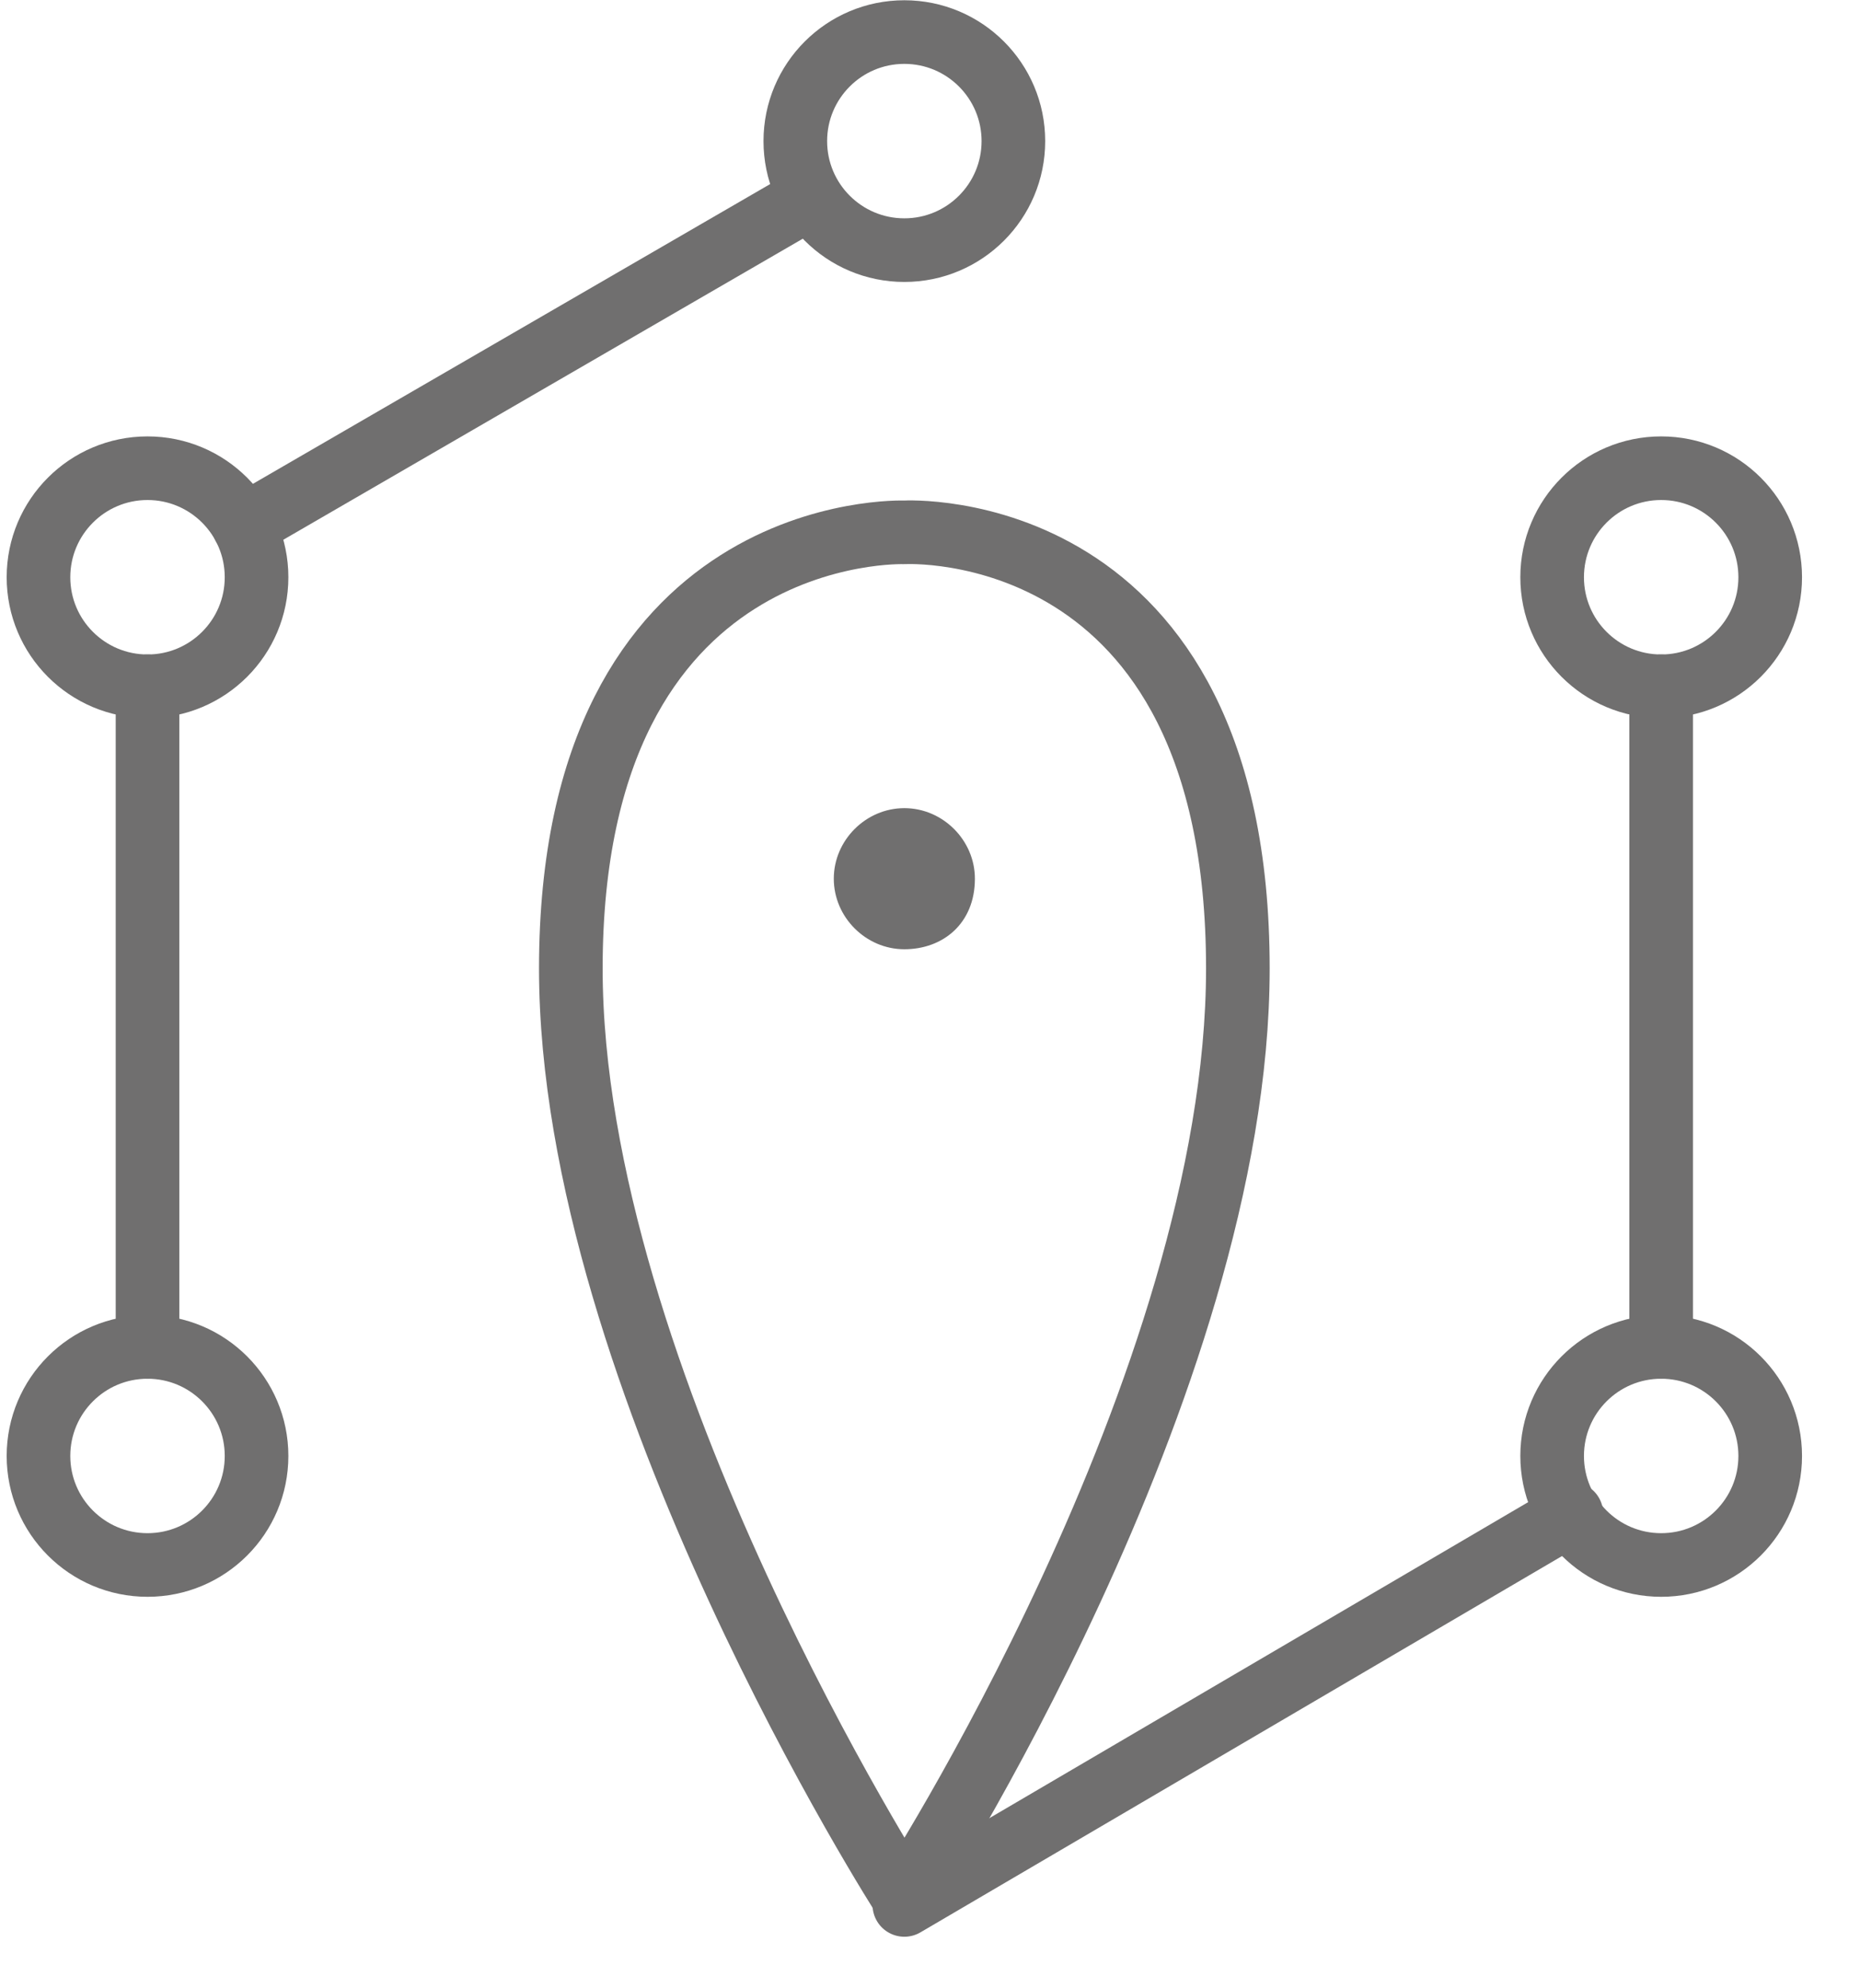
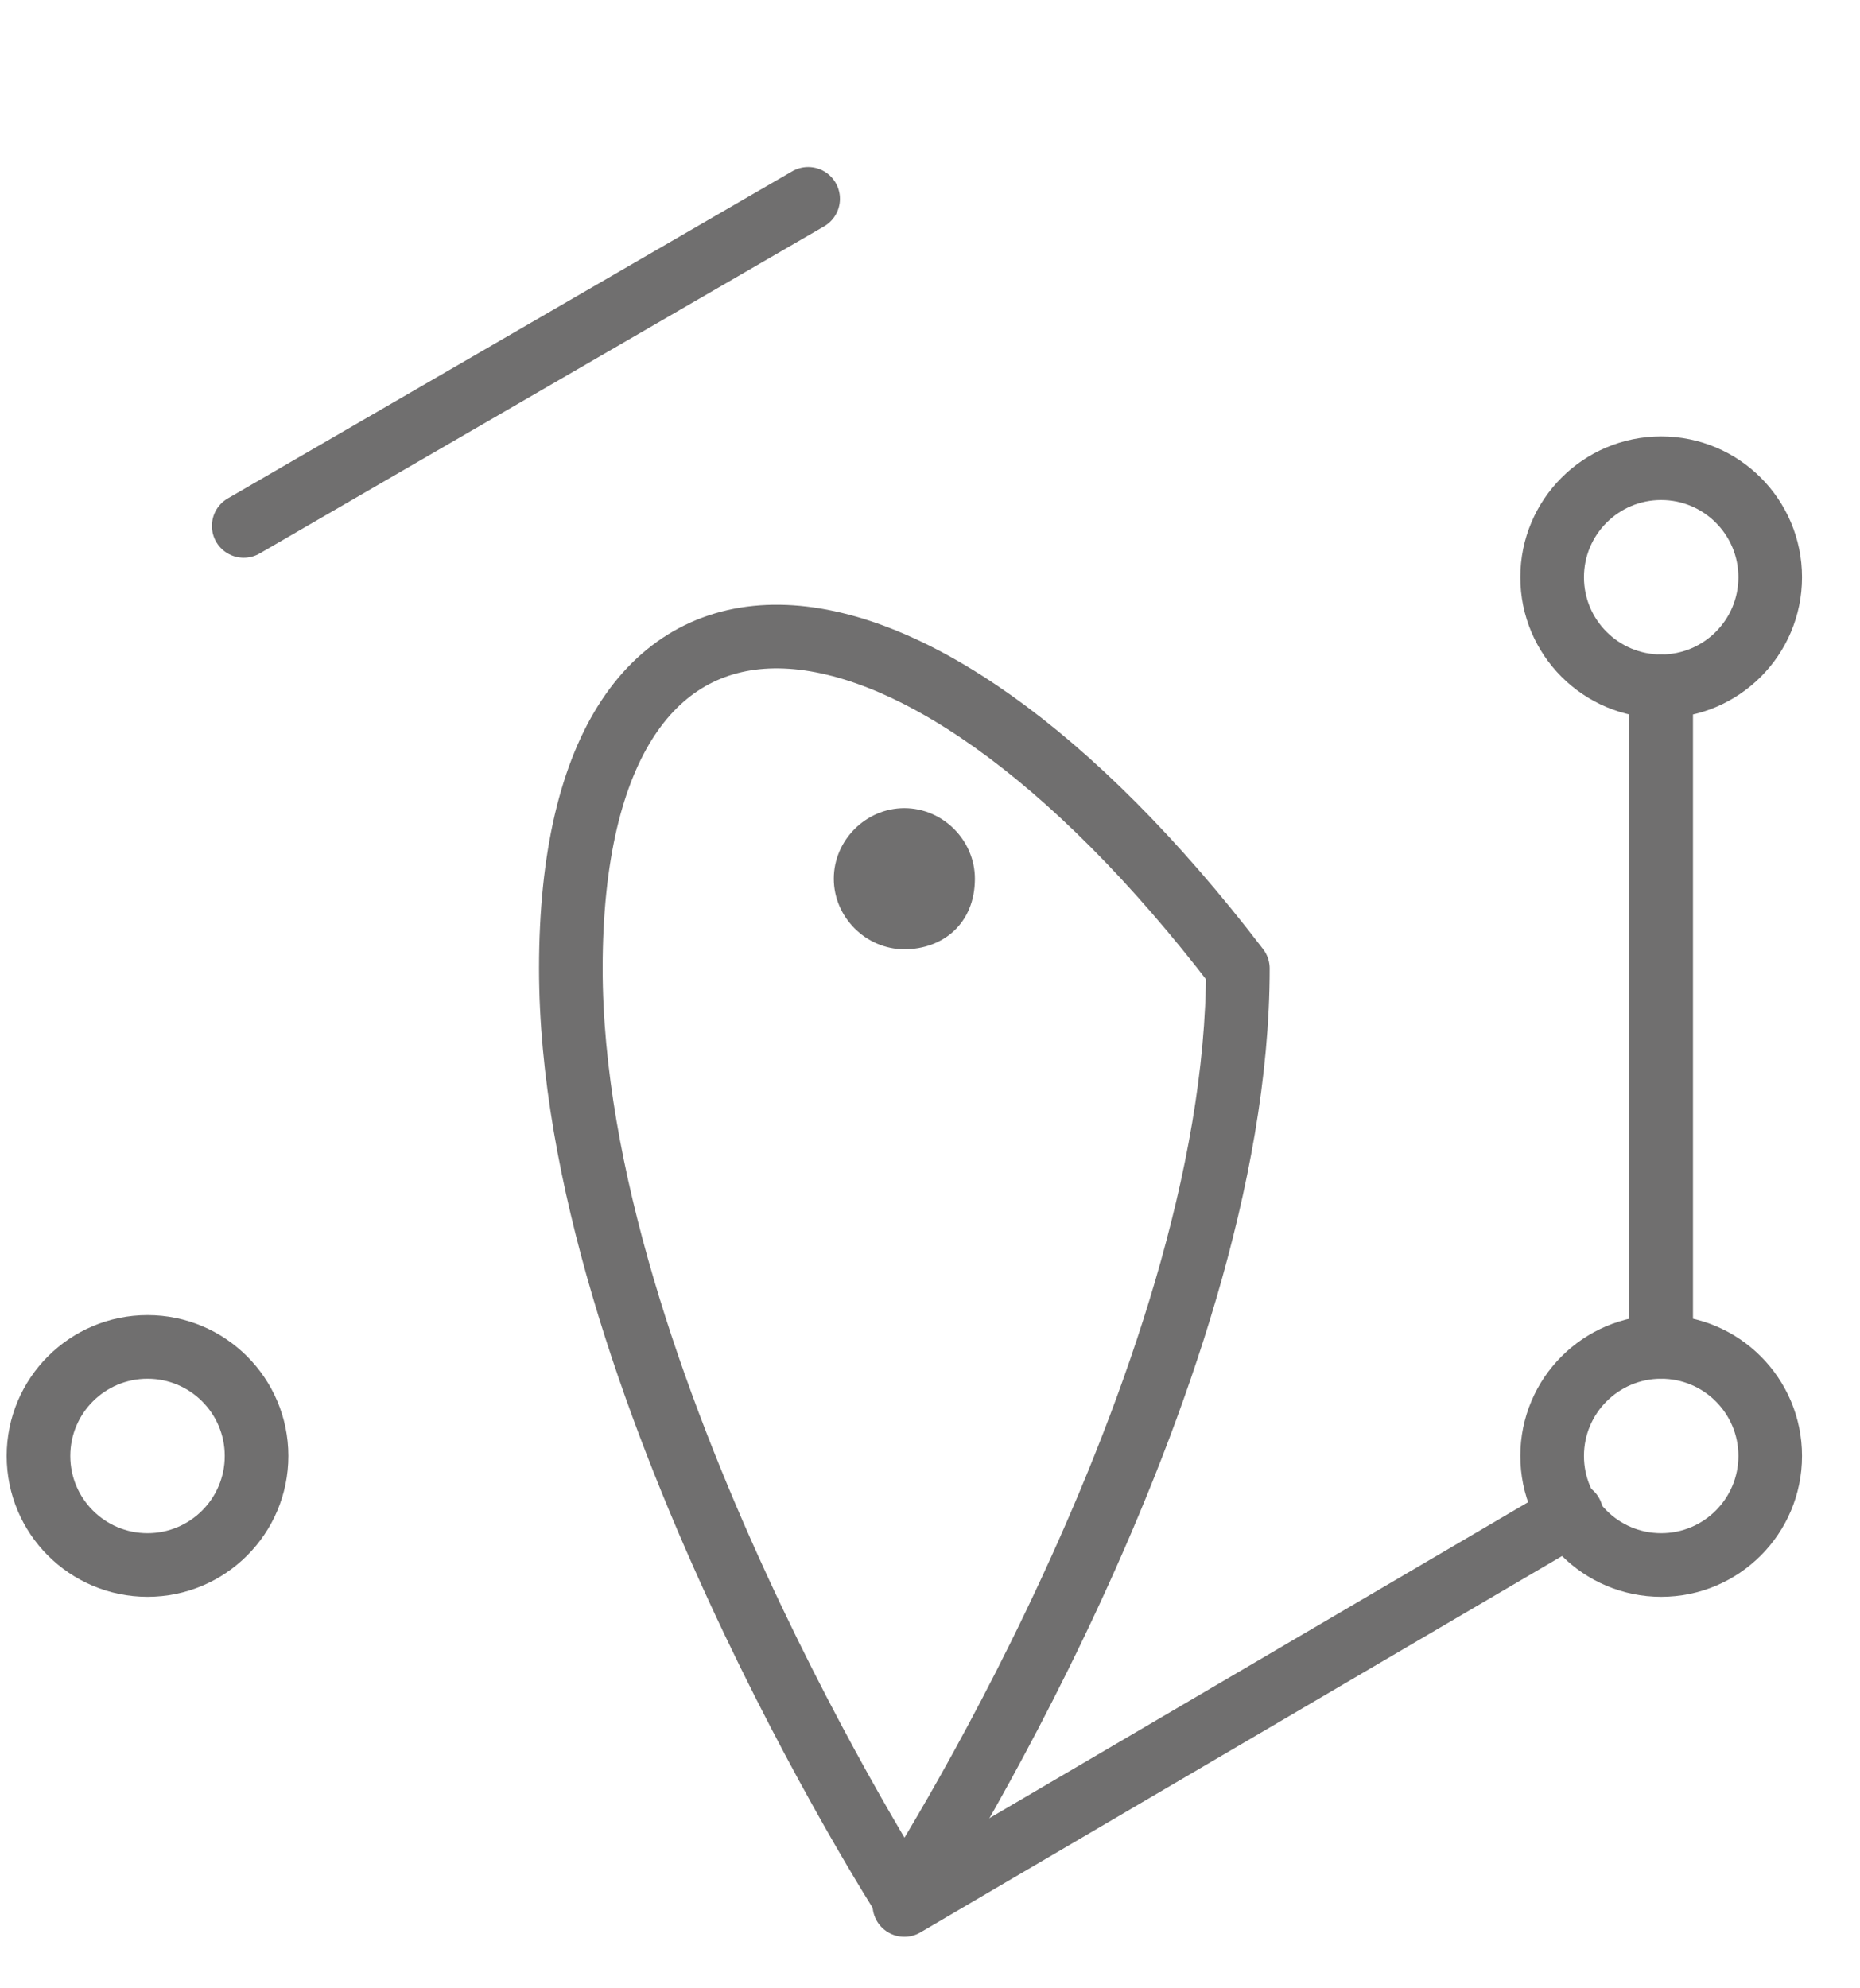
<svg xmlns="http://www.w3.org/2000/svg" width="29px" height="31px" viewBox="0 0 29 31" version="1.1">
  <title>digital-strategy</title>
  <desc>Created with Sketch.</desc>
  <defs />
  <g id="Page-1" stroke="none" stroke-width="1" fill="none" fill-rule="evenodd">
    <g id="digital-strategy">
      <circle id="Oval" stroke="#706F6F" stroke-width="0.992" stroke-linecap="round" stroke-linejoin="round" cx="25.9" cy="9" r="1.7" />
-       <circle id="Oval" stroke="#706F6F" stroke-width="0.992" stroke-linecap="round" stroke-linejoin="round" cx="14.1" cy="2.2" r="1.7" />
      <circle id="Oval" stroke="#706F6F" stroke-width="0.992" stroke-linecap="round" stroke-linejoin="round" cx="2.3" cy="22.7" r="1.7" />
-       <circle id="Oval" stroke="#706F6F" stroke-width="0.992" stroke-linecap="round" stroke-linejoin="round" cx="2.3" cy="9" r="1.7" />
      <circle id="Oval" stroke="#706F6F" stroke-width="0.992" stroke-linecap="round" stroke-linejoin="round" cx="25.9" cy="22.7" r="1.7" />
      <path d="M25.9,10.7 L25.9,21" id="Shape" stroke="#706F6F" stroke-width="0.992" stroke-linecap="round" stroke-linejoin="round" />
-       <path d="M2.3,10.7 L2.3,21" id="Shape" stroke="#706F6F" stroke-width="0.992" stroke-linecap="round" stroke-linejoin="round" />
      <path d="M3.8,8.2 L12.6,3.1" id="Shape" stroke="#706F6F" stroke-width="0.992" stroke-linecap="round" stroke-linejoin="round" />
      <path d="M14.1,29.7 L24.5,23.6" id="Shape" stroke="#706F6F" stroke-width="0.992" stroke-linecap="round" stroke-linejoin="round" />
      <g id="Group" transform="translate(8, 8)">
-         <path d="M11.3,7.1 C11.3,2.66453526e-15 6.1,0.3 6.1,0.3 C6.1,0.3 0.9,0.1 0.9,7.1 C0.9,13.5 6.1,21.6 6.1,21.6 C6.1,21.6 11.3,13.6 11.3,7.1 Z" id="Shape" stroke="#706F6F" stroke-width="0.992" stroke-linecap="round" stroke-linejoin="round" />
+         <path d="M11.3,7.1 C6.1,0.3 0.9,0.1 0.9,7.1 C0.9,13.5 6.1,21.6 6.1,21.6 C6.1,21.6 11.3,13.6 11.3,7.1 Z" id="Shape" stroke="#706F6F" stroke-width="0.992" stroke-linecap="round" stroke-linejoin="round" />
        <path d="M6.1,6.8 C5.5,6.8 5,6.3 5,5.7 C5,5.1 5.5,4.6 6.1,4.6 C6.7,4.6 7.2,5.1 7.2,5.7 C7.2,6.4 6.7,6.8 6.1,6.8 Z" id="Shape" fill="#706F6F" fill-rule="nonzero" />
      </g>
    </g>
  </g>
</svg>